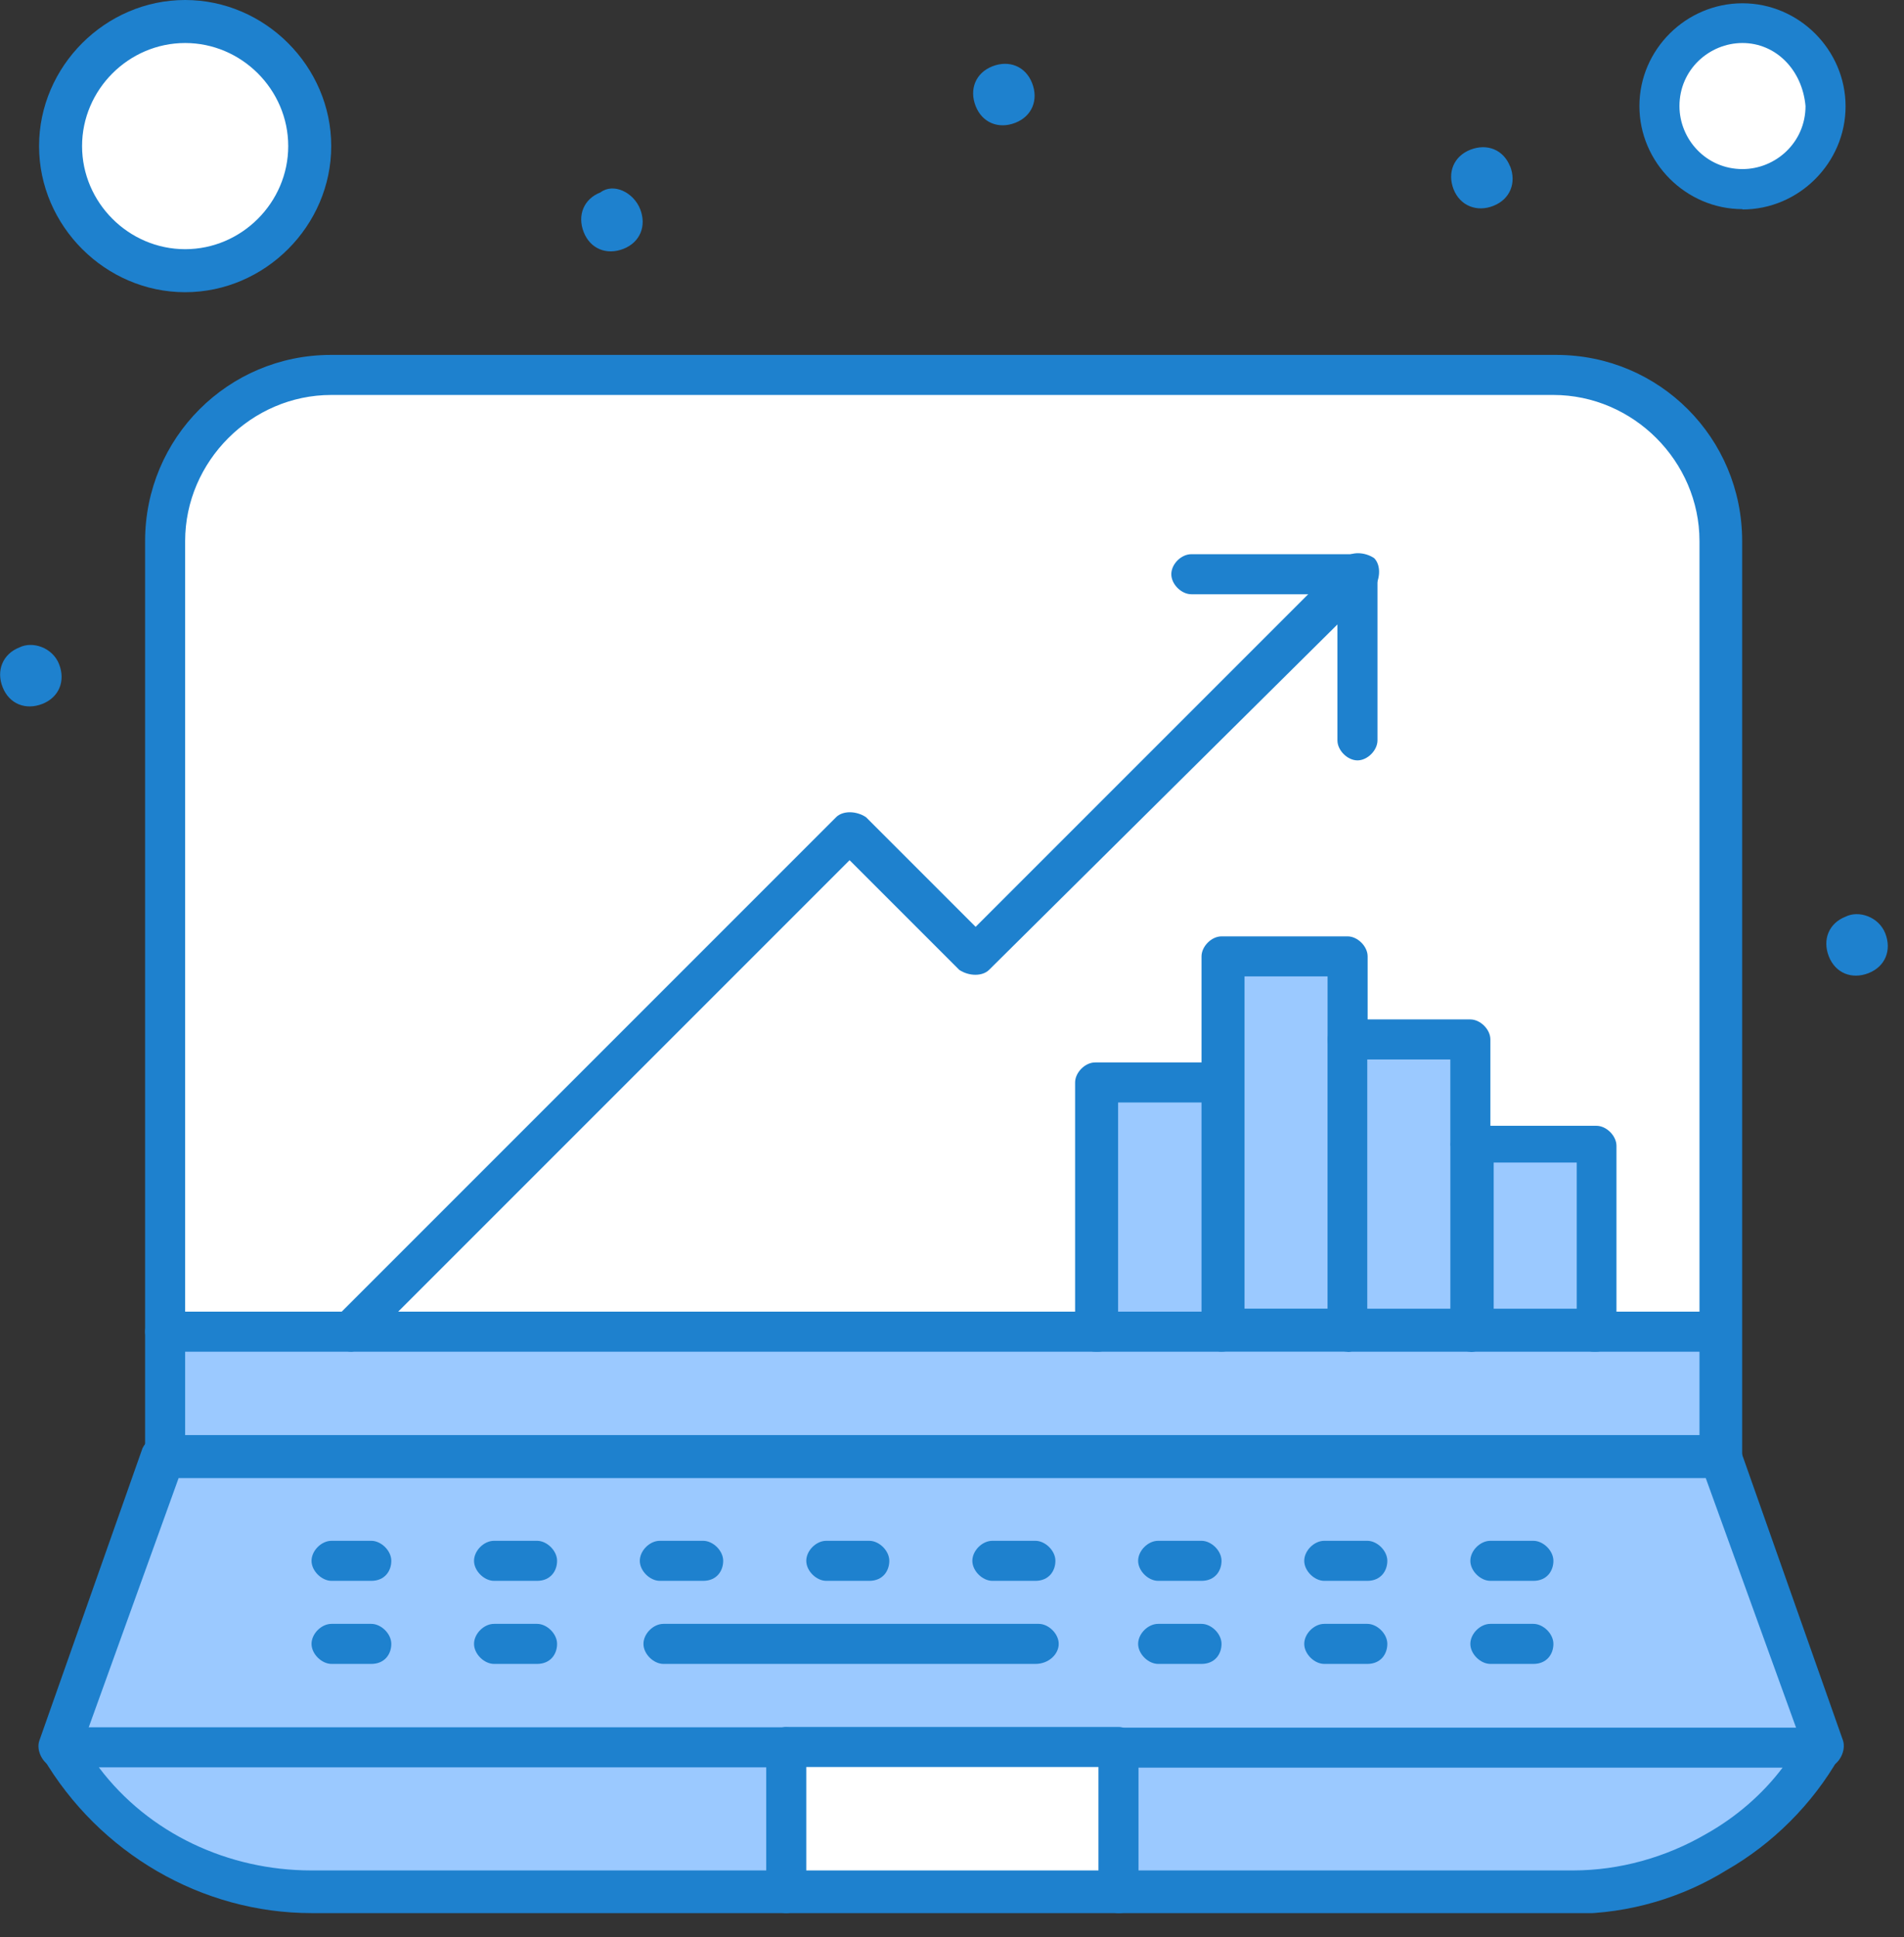
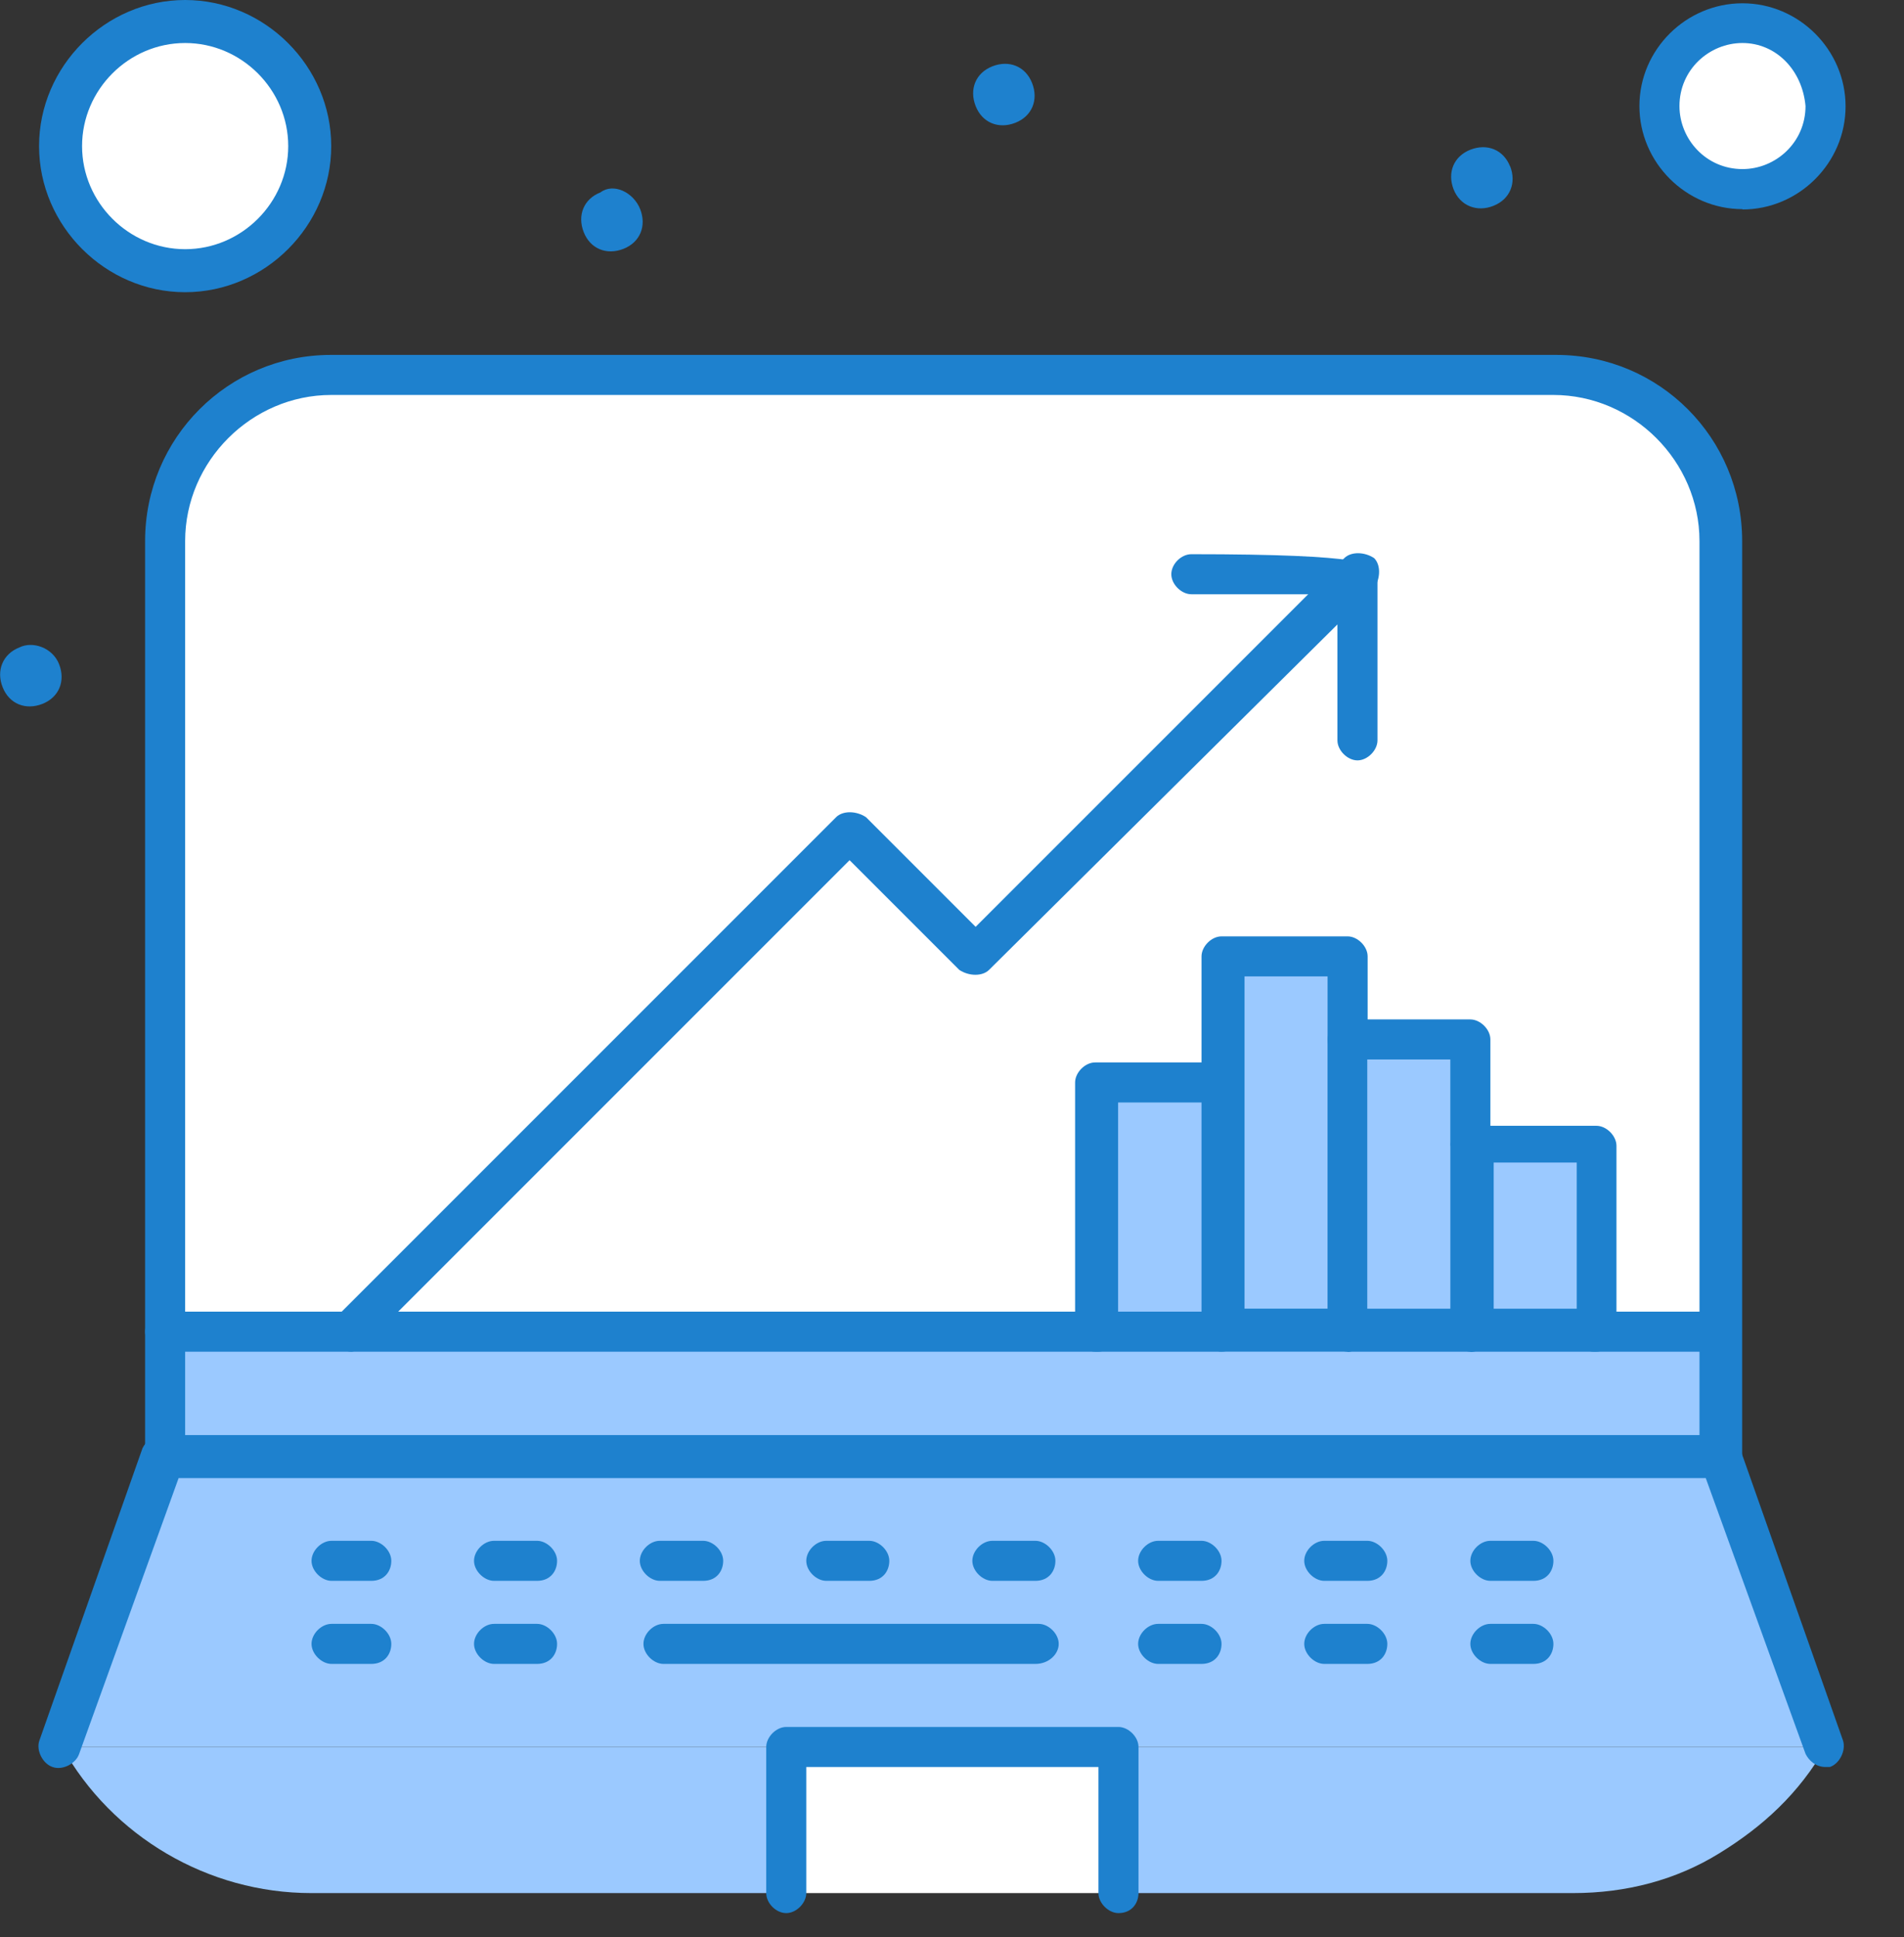
<svg xmlns="http://www.w3.org/2000/svg" width="58" height="59" viewBox="0 0 58 59" fill="none">
  <rect x="0" y="0" width="58" height="59" fill="#333333" stroke="none" />
  <g clip-path="url(#clip0_348_13)">
    <path d="M5.03 40.56V16.48C5.03 13.65 7.25 11.42 10.09 11.42H47.42C50.25 11.42 52.48 13.65 52.48 16.48V40.56H5.03Z" fill="white" />
    <path d="M53.081 0.71C54.501 0.71 55.611 1.82 55.611 3.24C55.611 4.66 54.501 5.77 53.081 5.77C51.661 5.77 50.551 4.66 50.551 3.24C50.551 1.82 51.661 0.71 53.081 0.71Z" fill="white" />
    <path d="M5.64 0.71C7.71 0.71 9.38 2.39 9.38 4.45C9.38 6.51 7.7 8.19 5.64 8.19C3.58 8.19 1.9 6.51 1.9 4.45C1.9 2.39 3.57 0.71 5.64 0.71Z" fill="white" />
    <path d="M55.611 53.21C54.8 54.63 53.691 55.64 52.37 56.45C51.06 57.26 49.541 57.66 47.92 57.66H34.06V53.21H55.611Z" fill="#9BC9FF" />
    <path d="M34.07 53.21H23.95V57.66H34.07V53.21Z" fill="white" />
    <path d="M23.951 53.21V57.66H9.481C6.341 57.66 3.411 55.94 1.891 53.21H23.941H23.951Z" fill="#9BC9FF" />
    <path d="M52.381 44.31L55.611 53.21H34.071H23.951H1.801L5.031 44.31H52.381Z" fill="#9BC9FF" />
    <path d="M52.38 40.56V44.31H5.03V40.56H10.7H33.46H37.2H41.05H44.79H48.63H52.38Z" fill="#9BC9FF" />
    <path d="M48.63 34.8H44.79V40.46H48.63V34.8Z" fill="#9BC9FF" />
    <path d="M41.05 31.66V40.56H37.2V32.98V29.13H41.05V31.66Z" fill="#9BC9FF" />
    <path d="M44.791 34.8V40.56H41.051V31.66H44.791V34.8Z" fill="#9BC9FF" />
    <path d="M37.3 32.98H33.46V40.571H37.3V32.98Z" fill="#9BC9FF" />
-     <path d="M57.43 28.43C57.63 28.94 57.43 29.44 56.92 29.64C56.41 29.84 55.91 29.64 55.71 29.13C55.51 28.62 55.71 28.12 56.22 27.92C56.62 27.72 57.23 27.92 57.43 28.43Z" fill="#1E81CE" />
    <path d="M46.001 5.06C46.201 5.57 46.001 6.07 45.491 6.27C44.991 6.47 44.481 6.27 44.281 5.77C44.081 5.26 44.281 4.76 44.791 4.56C45.301 4.36 45.801 4.56 46.001 5.07V5.06Z" fill="#1E81CE" />
    <path d="M31.44 2.53C31.64 3.04 31.44 3.54 30.93 3.74C30.42 3.94 29.92 3.74 29.72 3.23C29.52 2.72 29.72 2.22 30.23 2.02C30.74 1.82 31.24 2.02 31.44 2.53Z" fill="#1E81CE" />
    <path d="M19.501 6.37C19.701 6.88 19.501 7.38 18.991 7.58C18.481 7.78 17.981 7.58 17.781 7.07C17.581 6.56 17.781 6.06 18.291 5.86C18.691 5.56 19.301 5.86 19.501 6.37Z" fill="#1E81CE" />
    <path d="M1.8 20.23C2 20.74 1.8 21.24 1.29 21.44C0.78 21.64 0.28 21.44 0.08 20.93C-0.12 20.43 0.08 19.92 0.59 19.72C0.99 19.52 1.6 19.72 1.8 20.23Z" fill="#1E81CE" />
    <path d="M52.38 44.91C52.08 44.91 51.77 44.61 51.77 44.3V16.48C51.77 14.05 49.75 12.03 47.32 12.03H10.09C7.66 12.03 5.64 14.05 5.64 16.48V44.3C5.64 44.6 5.34 44.91 5.03 44.91C4.72 44.91 4.42 44.61 4.42 44.3V16.48C4.42 13.34 6.95 10.81 10.08 10.81H47.41C50.55 10.81 53.07 13.34 53.07 16.48V44.3C53.07 44.6 52.77 44.91 52.36 44.91H52.38Z" fill="#1E81CE" />
    <path d="M55.611 53.82C55.311 53.82 55.1 53.62 55.001 53.42L51.961 45.02H5.441L2.411 53.42C2.311 53.72 1.901 53.93 1.601 53.82C1.301 53.72 1.091 53.31 1.201 53.01L4.341 44.11C4.441 43.91 4.641 43.71 4.951 43.71H52.391C52.691 43.71 52.901 43.91 53.001 44.11L56.141 53.01C56.24 53.31 56.041 53.72 55.741 53.82H55.641H55.611Z" fill="#1E81CE" />
-     <path d="M47.931 58.27H9.491C6.151 58.27 3.021 56.45 1.301 53.52C1.201 53.32 1.201 53.12 1.301 52.91C1.401 52.71 1.601 52.61 1.811 52.61H23.961C24.261 52.61 24.571 52.91 24.571 53.22C24.571 53.53 24.271 53.83 23.961 53.83H3.011C4.531 55.85 6.961 56.97 9.481 56.97H47.921C49.341 56.97 50.751 56.57 51.971 55.86C52.881 55.35 53.691 54.65 54.301 53.84H34.071C33.771 53.84 33.461 53.54 33.461 53.23C33.461 52.92 33.761 52.62 34.071 52.62H55.521C55.721 52.62 55.921 52.72 56.021 52.92C56.121 53.12 56.121 53.32 56.021 53.53C55.211 54.95 54.001 56.16 52.581 56.97C51.271 57.78 49.651 58.29 47.931 58.29V58.27Z" fill="#1E81CE" />
    <path d="M34.071 58.27C33.771 58.27 33.461 57.97 33.461 57.66V53.82H24.561V57.66C24.561 57.96 24.261 58.27 23.951 58.27C23.641 58.27 23.341 57.97 23.341 57.66V53.21C23.341 52.91 23.641 52.6 23.951 52.6H34.071C34.371 52.6 34.681 52.9 34.681 53.21V57.66C34.681 57.96 34.481 58.27 34.071 58.27Z" fill="#1E81CE" />
    <path d="M52.381 41.17H48.541C48.241 41.17 47.931 40.87 47.931 40.56C47.931 40.25 48.231 39.95 48.541 39.95H52.381C52.681 39.95 52.991 40.25 52.991 40.56C52.991 40.87 52.791 41.17 52.381 41.17Z" fill="#1E81CE" />
    <path d="M33.46 41.17H5.03C4.73 41.17 4.42 40.87 4.42 40.56C4.42 40.25 4.72 39.95 5.03 39.95H33.46C33.76 39.95 34.07 40.25 34.07 40.56C34.07 40.87 33.77 41.17 33.46 41.17Z" fill="#1E81CE" />
    <path d="M11.31 48.15H10.1C9.8 48.15 9.49 47.85 9.49 47.54C9.49 47.23 9.79 46.93 10.1 46.93H11.31C11.61 46.93 11.92 47.23 11.92 47.54C11.92 47.85 11.72 48.15 11.31 48.15Z" fill="#1E81CE" />
    <path d="M16.36 48.15H15.05C14.75 48.15 14.44 47.85 14.44 47.54C14.44 47.23 14.74 46.93 15.05 46.93H16.36C16.66 46.93 16.97 47.23 16.97 47.54C16.97 47.85 16.77 48.15 16.36 48.15Z" fill="#1E81CE" />
    <path d="M21.42 48.15H20.1C19.8 48.15 19.49 47.85 19.49 47.54C19.49 47.23 19.79 46.93 20.1 46.93H21.42C21.72 46.93 22.03 47.23 22.03 47.54C22.03 47.85 21.83 48.15 21.42 48.15Z" fill="#1E81CE" />
    <path d="M26.48 48.15H25.171C24.87 48.15 24.561 47.85 24.561 47.54C24.561 47.23 24.86 46.93 25.171 46.93H26.48C26.78 46.93 27.09 47.23 27.09 47.54C27.09 47.85 26.89 48.15 26.48 48.15Z" fill="#1E81CE" />
    <path d="M31.54 48.15H30.23C29.93 48.15 29.62 47.85 29.62 47.54C29.62 47.23 29.92 46.93 30.23 46.93H31.54C31.84 46.93 32.15 47.23 32.15 47.54C32.15 47.85 31.95 48.15 31.54 48.15Z" fill="#1E81CE" />
    <path d="M36.6 48.15H35.28C34.98 48.15 34.67 47.85 34.67 47.54C34.67 47.23 34.97 46.93 35.28 46.93H36.6C36.9 46.93 37.21 47.23 37.21 47.54C37.21 47.85 37.01 48.15 36.6 48.15Z" fill="#1E81CE" />
    <path d="M41.651 48.15H40.34C40.041 48.15 39.73 47.85 39.73 47.54C39.73 47.23 40.031 46.93 40.34 46.93H41.651C41.95 46.93 42.261 47.23 42.261 47.54C42.261 47.85 42.06 48.15 41.651 48.15Z" fill="#1E81CE" />
    <path d="M46.71 48.15H45.4C45.1 48.15 44.79 47.85 44.79 47.54C44.79 47.23 45.09 46.93 45.4 46.93H46.71C47.01 46.93 47.32 47.23 47.32 47.54C47.32 47.85 47.12 48.15 46.71 48.15Z" fill="#1E81CE" />
    <path d="M11.31 50.68H10.1C9.8 50.68 9.49 50.38 9.49 50.07C9.49 49.76 9.79 49.46 10.1 49.46H11.31C11.61 49.46 11.92 49.76 11.92 50.07C11.92 50.38 11.72 50.68 11.31 50.68Z" fill="#1E81CE" />
    <path d="M16.36 50.68H15.05C14.75 50.68 14.44 50.38 14.44 50.07C14.44 49.76 14.74 49.46 15.05 49.46H16.36C16.66 49.46 16.97 49.76 16.97 50.07C16.97 50.38 16.77 50.68 16.36 50.68Z" fill="#1E81CE" />
    <path d="M31.541 50.68H20.211C19.911 50.68 19.601 50.38 19.601 50.07C19.601 49.76 19.901 49.46 20.211 49.46H31.641C31.941 49.46 32.251 49.76 32.251 50.07C32.251 50.38 31.951 50.68 31.541 50.68Z" fill="#1E81CE" />
    <path d="M36.6 50.68H35.28C34.98 50.68 34.67 50.38 34.67 50.07C34.67 49.76 34.97 49.46 35.28 49.46H36.6C36.9 49.46 37.21 49.76 37.21 50.07C37.21 50.38 37.01 50.68 36.6 50.68Z" fill="#1E81CE" />
    <path d="M41.651 50.68H40.34C40.041 50.68 39.73 50.38 39.73 50.07C39.73 49.76 40.031 49.46 40.34 49.46H41.651C41.95 49.46 42.261 49.76 42.261 50.07C42.261 50.38 42.06 50.68 41.651 50.68Z" fill="#1E81CE" />
    <path d="M46.71 50.68H45.4C45.1 50.68 44.79 50.38 44.79 50.07C44.79 49.76 45.09 49.46 45.4 49.46H46.71C47.01 49.46 47.32 49.76 47.32 50.07C47.32 50.38 47.12 50.68 46.71 50.68Z" fill="#1E81CE" />
    <path d="M53.08 6.37C51.36 6.37 49.94 4.95 49.94 3.23C49.94 1.51 51.36 0.1 53.08 0.1C54.8 0.1 56.22 1.52 56.22 3.24C56.22 4.96 54.8 6.38 53.08 6.38V6.37ZM53.08 1.31C52.07 1.31 51.16 2.12 51.16 3.23C51.16 4.24 51.97 5.15 53.08 5.15C54.09 5.15 55 4.34 55 3.23C54.9 2.12 54.09 1.31 53.08 1.31Z" fill="#1E81CE" />
    <path d="M5.64 8.9C3.21 8.9 1.19 6.88 1.19 4.45C1.19 2.02 3.21 0 5.64 0C8.07 0 10.09 2.02 10.09 4.45C10.09 6.88 8.07 8.9 5.64 8.9ZM5.64 1.31C3.92 1.31 2.5 2.73 2.5 4.45C2.5 6.17 3.92 7.59 5.64 7.59C7.36 7.59 8.78 6.17 8.78 4.45C8.78 2.73 7.36 1.31 5.64 1.31Z" fill="#1E81CE" />
    <path d="M10.7 41.17C10.5 41.17 10.4 41.07 10.3 40.97C10.1 40.77 10.1 40.36 10.3 40.06L25.47 24.89C25.67 24.69 26.08 24.69 26.38 24.89L29.72 28.23L40.95 17C41.15 16.8 41.56 16.8 41.86 17C42.06 17.2 42.06 17.61 41.86 17.91L30.13 29.54C29.93 29.74 29.52 29.74 29.22 29.54L25.88 26.2L11.11 40.97C11.01 41.07 10.81 41.17 10.71 41.17H10.7Z" fill="#1E81CE" />
-     <path d="M41.351 23.16C41.051 23.16 40.741 22.86 40.741 22.55V18.1H36.291C35.991 18.1 35.681 17.8 35.681 17.49C35.681 17.18 35.981 16.88 36.291 16.88H41.351C41.651 16.88 41.961 17.18 41.961 17.49V22.55C41.961 22.85 41.661 23.16 41.351 23.16Z" fill="#1E81CE" />
+     <path d="M41.351 23.16C41.051 23.16 40.741 22.86 40.741 22.55V18.1H36.291C35.991 18.1 35.681 17.8 35.681 17.49C35.681 17.18 35.981 16.88 36.291 16.88C41.651 16.88 41.961 17.18 41.961 17.49V22.55C41.961 22.85 41.661 23.16 41.351 23.16Z" fill="#1E81CE" />
    <path d="M37.2 41.17H33.36C33.06 41.17 32.75 40.87 32.75 40.56V32.97C32.75 32.67 33.05 32.36 33.36 32.36H37.2C37.5 32.36 37.81 32.66 37.81 32.97C37.81 33.28 37.51 33.58 37.2 33.58H34.06V39.95H37.2C37.5 39.95 37.81 40.25 37.81 40.56C37.81 40.87 37.61 41.17 37.2 41.17Z" fill="#1E81CE" />
    <path d="M41.051 41.169H37.211C36.911 41.169 36.601 40.87 36.601 40.559V29.13C36.601 28.829 36.901 28.52 37.211 28.52H41.051C41.351 28.52 41.661 28.82 41.661 29.13V31.66C41.661 31.959 41.361 32.27 41.051 32.27C40.741 32.27 40.441 31.97 40.441 31.66V29.739H37.911V39.859H41.051C41.351 39.859 41.661 40.16 41.661 40.469C41.661 40.779 41.361 41.179 41.051 41.179V41.169Z" fill="#1E81CE" />
    <path d="M44.79 41.17H41.05C40.75 41.17 40.44 40.87 40.44 40.56V31.66C40.44 31.36 40.74 31.05 41.05 31.05H44.79C45.09 31.05 45.4 31.35 45.4 31.66V34.8C45.4 35.1 45.1 35.41 44.79 35.41C44.48 35.41 44.18 35.11 44.18 34.8V32.27H41.65V39.86H44.79C45.09 39.86 45.4 40.16 45.4 40.47C45.4 40.78 45.2 41.18 44.79 41.18V41.17Z" fill="#1E81CE" />
    <path d="M48.631 41.17H44.791C44.491 41.17 44.181 40.87 44.181 40.56V34.9C44.181 34.6 44.481 34.29 44.791 34.29H48.631C48.931 34.29 49.241 34.59 49.241 34.9V40.56C49.241 40.86 48.941 41.17 48.631 41.17ZM45.501 39.86H48.031V35.41H45.501V39.86Z" fill="#1E81CE" />
  </g>
  <defs>
    <clipPath id="clip0_348_13">
      <rect width="57.51" height="58.27" fill="white" />
    </clipPath>
  </defs>
</svg>